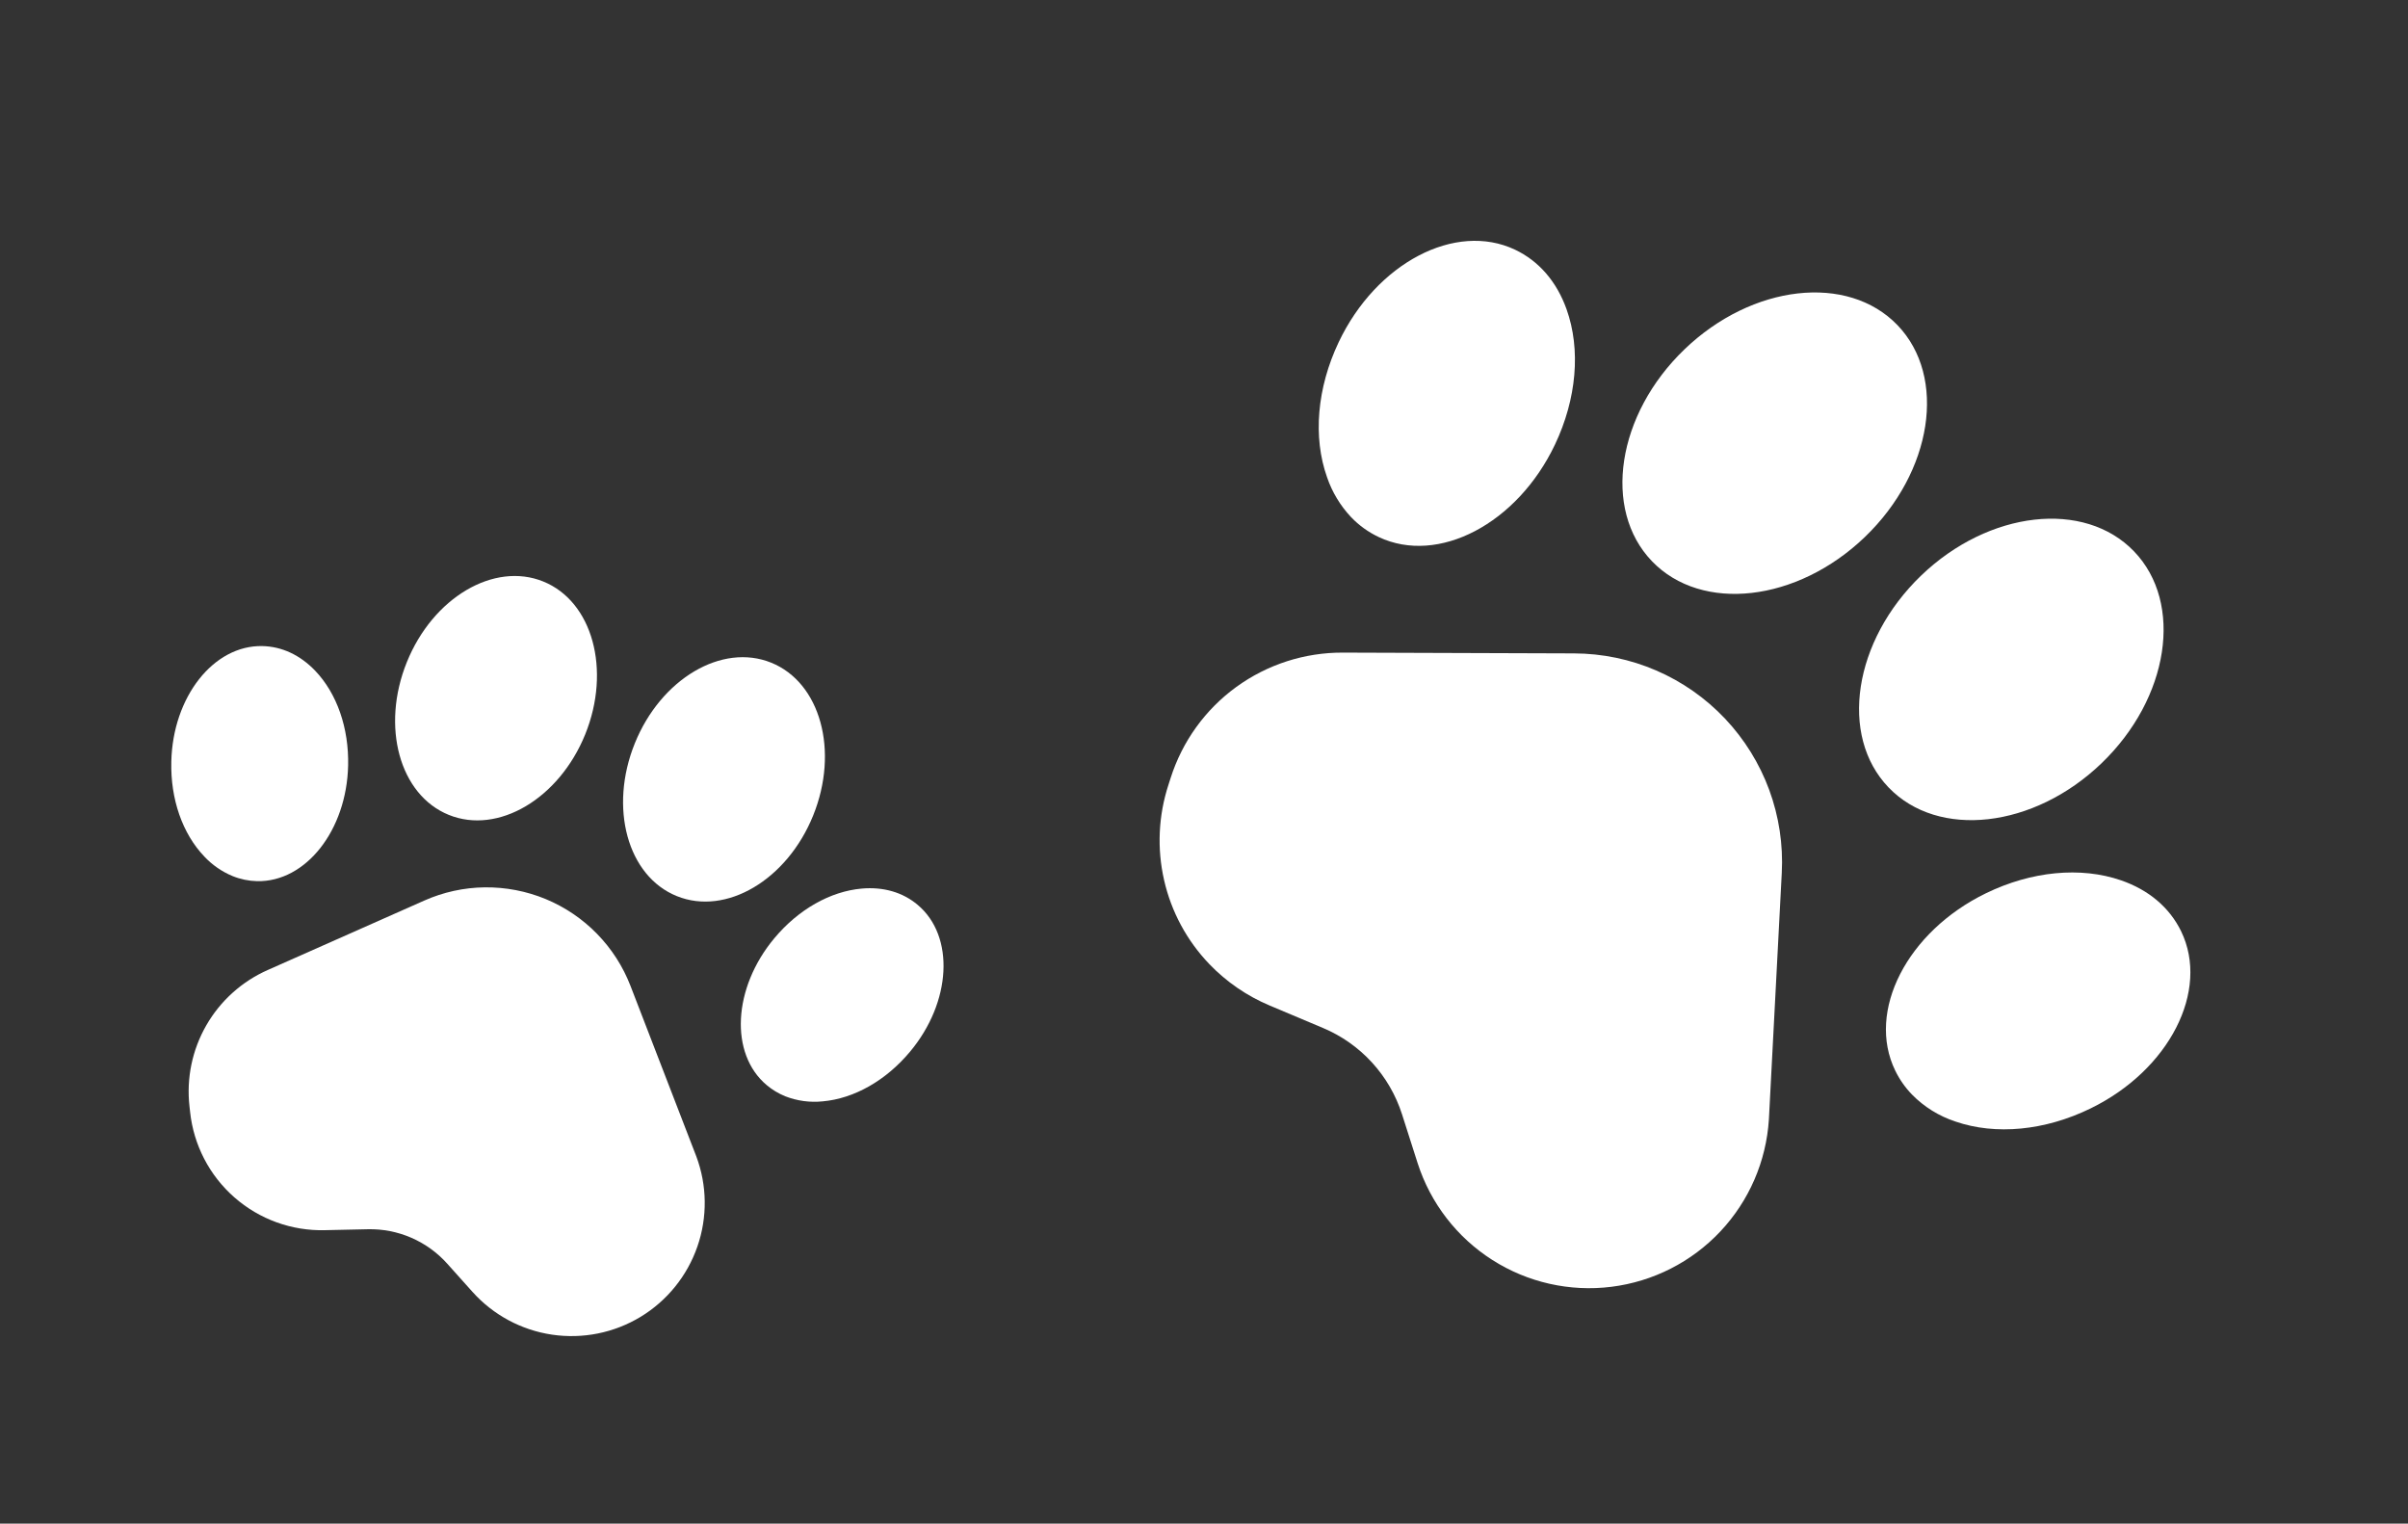
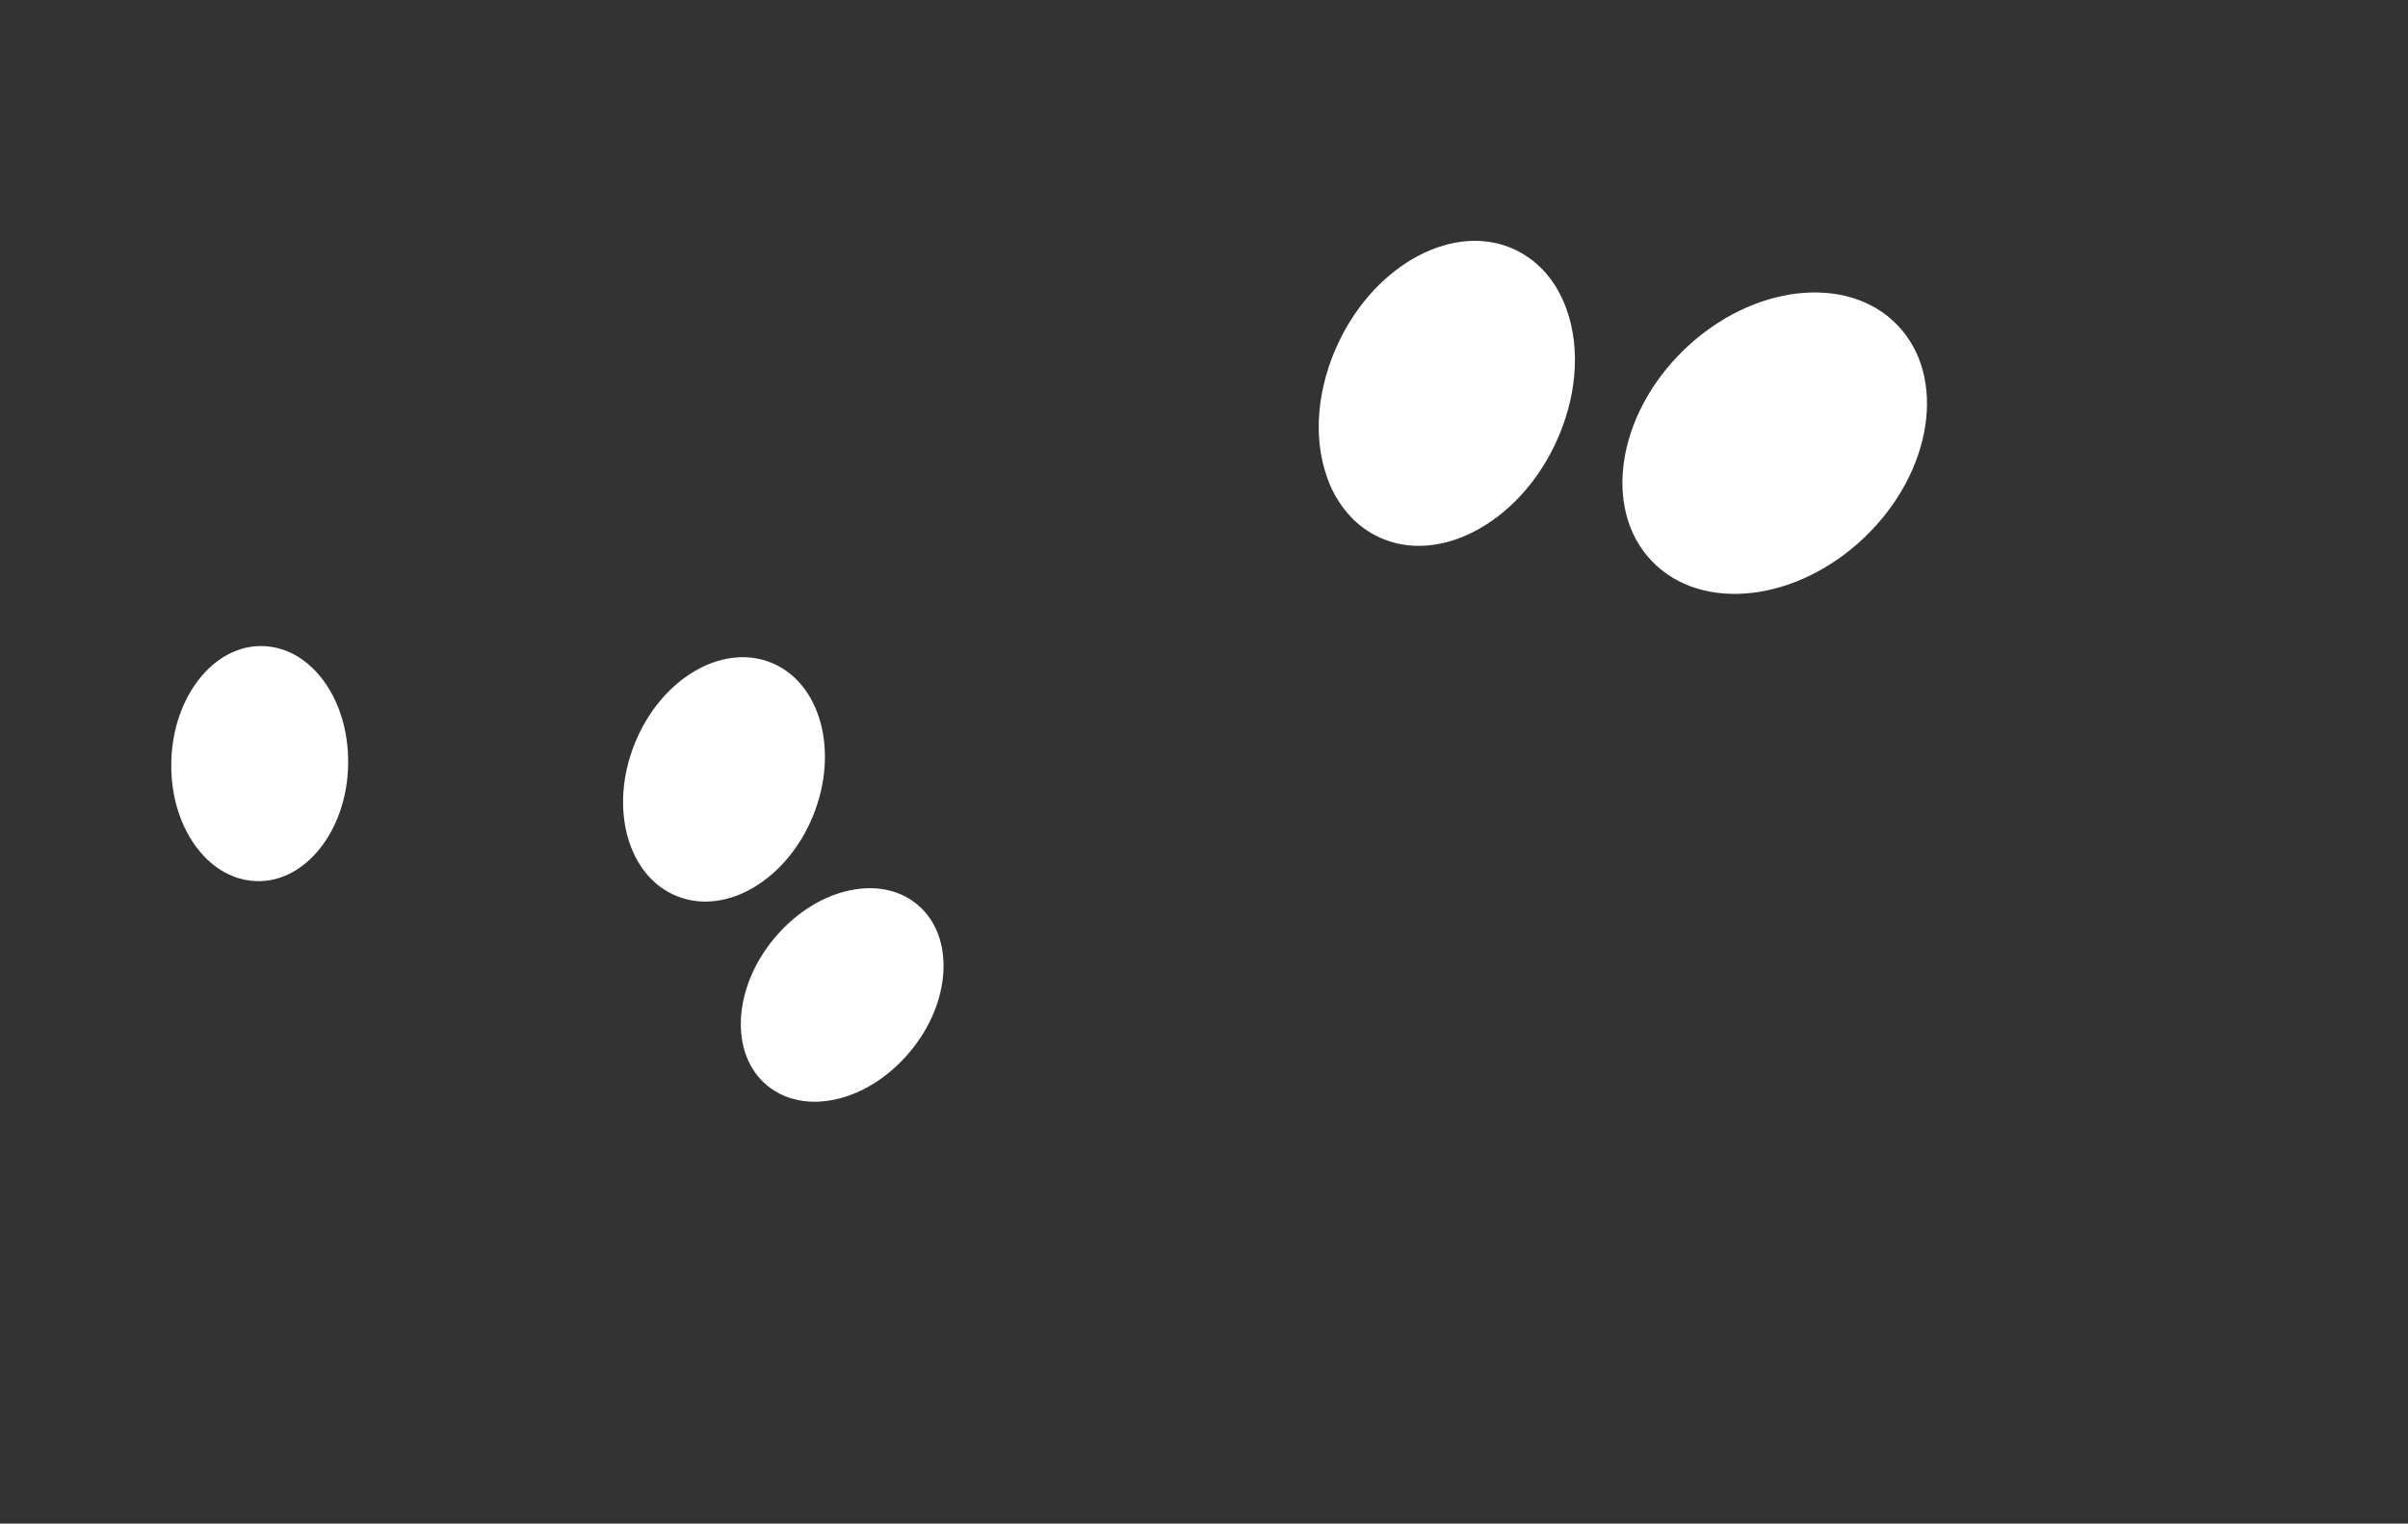
<svg xmlns="http://www.w3.org/2000/svg" width="49" height="31" viewBox="0 0 49 31" fill="none">
  <rect x="0" y="0" width="49" height="31" fill="#333333" stroke="none" />
-   <path d="M5.452 19.734C4.925 19.966 4.485 20.361 4.198 20.861C3.911 21.361 3.791 21.939 3.856 22.512L3.868 22.62C3.939 23.294 4.261 23.916 4.77 24.362C5.279 24.809 5.938 25.047 6.615 25.029L7.484 25.01C7.788 25.003 8.09 25.062 8.369 25.183C8.648 25.304 8.898 25.484 9.1 25.71L9.616 26.286C10.037 26.755 10.61 27.063 11.235 27.155C11.859 27.247 12.496 27.119 13.036 26.792C13.576 26.464 13.984 25.959 14.191 25.362C14.398 24.766 14.39 24.116 14.168 23.525L12.831 20.062C12.678 19.665 12.446 19.304 12.149 19C11.852 18.695 11.496 18.455 11.104 18.292C10.711 18.13 10.289 18.049 9.864 18.054C9.439 18.059 9.02 18.151 8.631 18.324L5.452 19.734Z" fill="white" />
-   <path d="M9.133 16.58C10.135 16.986 11.378 16.251 11.909 14.94C12.439 13.628 12.057 12.236 11.054 11.831C10.052 11.425 8.809 12.159 8.279 13.471C7.748 14.783 8.13 16.174 9.133 16.58Z" fill="white" />
  <path d="M13.772 18.232C14.774 18.638 16.017 17.903 16.547 16.592C17.078 15.28 16.696 13.888 15.693 13.483C14.691 13.077 13.448 13.812 12.918 15.123C12.387 16.435 12.769 17.827 13.772 18.232Z" fill="white" />
  <path d="M18.672 18.409C18.369 18.154 17.975 18.04 17.534 18.079C16.895 18.136 16.247 18.503 15.758 19.088C14.912 20.099 14.842 21.441 15.602 22.078C15.715 22.173 15.842 22.249 15.979 22.305C16.221 22.399 16.482 22.435 16.741 22.408C17.38 22.352 18.028 21.984 18.517 21.399C19.363 20.388 19.433 19.046 18.672 18.409Z" fill="white" />
  <path d="M4.157 17.426C4.318 17.598 4.514 17.734 4.731 17.824C4.89 17.889 5.06 17.924 5.231 17.928C6.223 17.949 7.054 16.893 7.084 15.575C7.101 14.813 6.857 14.11 6.413 13.646C6.107 13.327 5.735 13.153 5.338 13.145C4.346 13.124 3.515 14.179 3.486 15.498C3.468 16.259 3.713 16.962 4.157 17.426Z" fill="white" />
-   <path d="M27.328 13.278C26.548 13.274 25.788 13.519 25.157 13.977C24.526 14.435 24.059 15.084 23.822 15.826L23.777 15.966C23.572 16.593 23.541 17.264 23.688 17.907C23.834 18.55 24.153 19.141 24.61 19.617C24.958 19.979 25.376 20.265 25.838 20.459L26.921 20.915C27.3 21.074 27.641 21.314 27.918 21.617C28.196 21.921 28.405 22.281 28.53 22.673L28.848 23.668C29.11 24.481 29.647 25.176 30.367 25.635C31.087 26.094 31.944 26.287 32.791 26.181C33.638 26.075 34.422 25.677 35.007 25.055C35.592 24.433 35.941 23.627 35.995 22.775L36.257 17.76C36.287 17.186 36.2 16.612 36.002 16.072C35.803 15.532 35.497 15.039 35.102 14.621C34.707 14.203 34.231 13.87 33.703 13.642C33.175 13.414 32.607 13.296 32.032 13.294L27.328 13.278Z" fill="white" />
  <path d="M33.615 11.418C34.627 12.471 36.57 12.25 37.948 10.926C39.326 9.602 39.624 7.669 38.612 6.616C37.6 5.563 35.656 5.783 34.278 7.107C32.9 8.431 32.603 10.365 33.615 11.418Z" fill="white" />
-   <path d="M38.43 16.021C39.441 17.074 41.385 16.854 42.763 15.53C44.141 14.206 44.438 12.272 43.426 11.219C42.415 10.166 40.471 10.386 39.093 11.71C37.715 13.035 37.418 14.968 38.43 16.021Z" fill="white" />
-   <path d="M44.383 18.947C44.148 18.465 43.726 18.106 43.16 17.911C42.339 17.628 41.336 17.724 40.41 18.175C38.806 18.956 37.978 20.574 38.565 21.781C38.652 21.961 38.767 22.125 38.906 22.269C39.152 22.52 39.455 22.708 39.789 22.818C40.61 23.101 41.612 23.005 42.539 22.553C44.142 21.772 44.97 20.154 44.383 18.947Z" fill="white" />
  <path d="M27.005 9.713C27.108 10.014 27.275 10.29 27.493 10.522C27.654 10.69 27.844 10.827 28.054 10.926C29.267 11.5 30.876 10.656 31.642 9.045C32.084 8.114 32.17 7.111 31.878 6.293C31.677 5.729 31.314 5.31 30.829 5.08C29.616 4.506 28.006 5.35 27.241 6.961C26.799 7.892 26.713 8.895 27.005 9.713Z" fill="white" />
</svg>